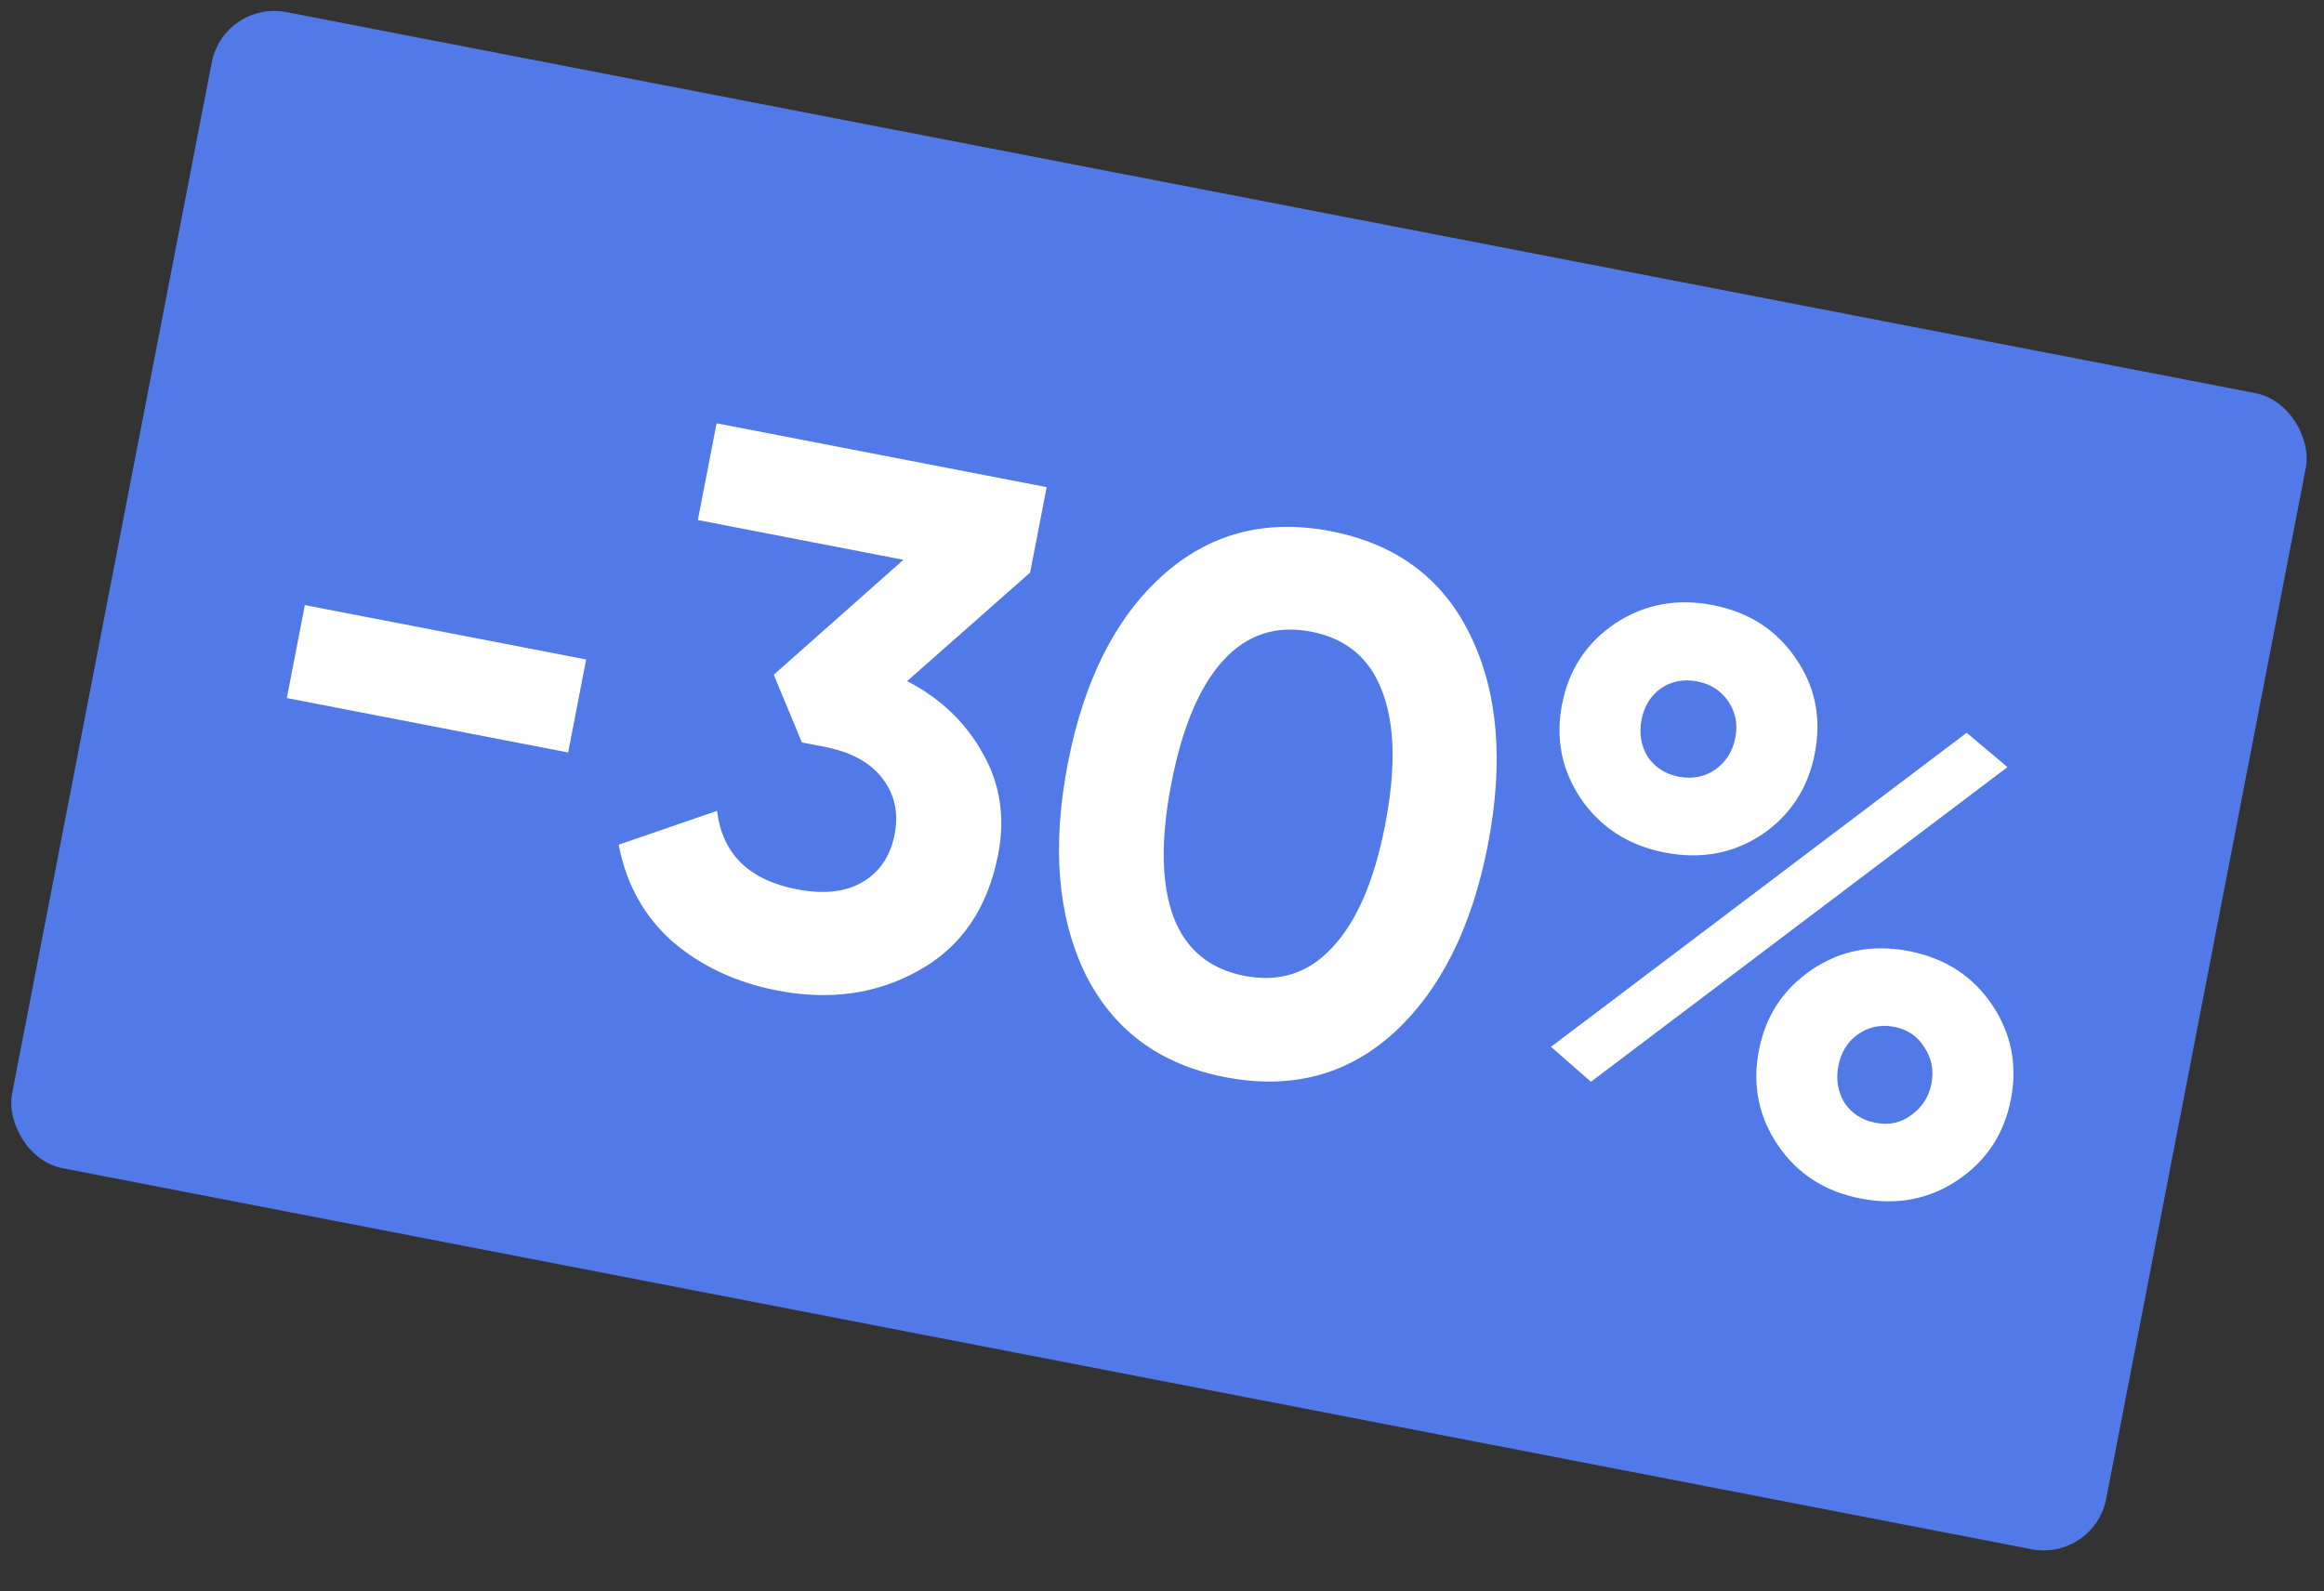
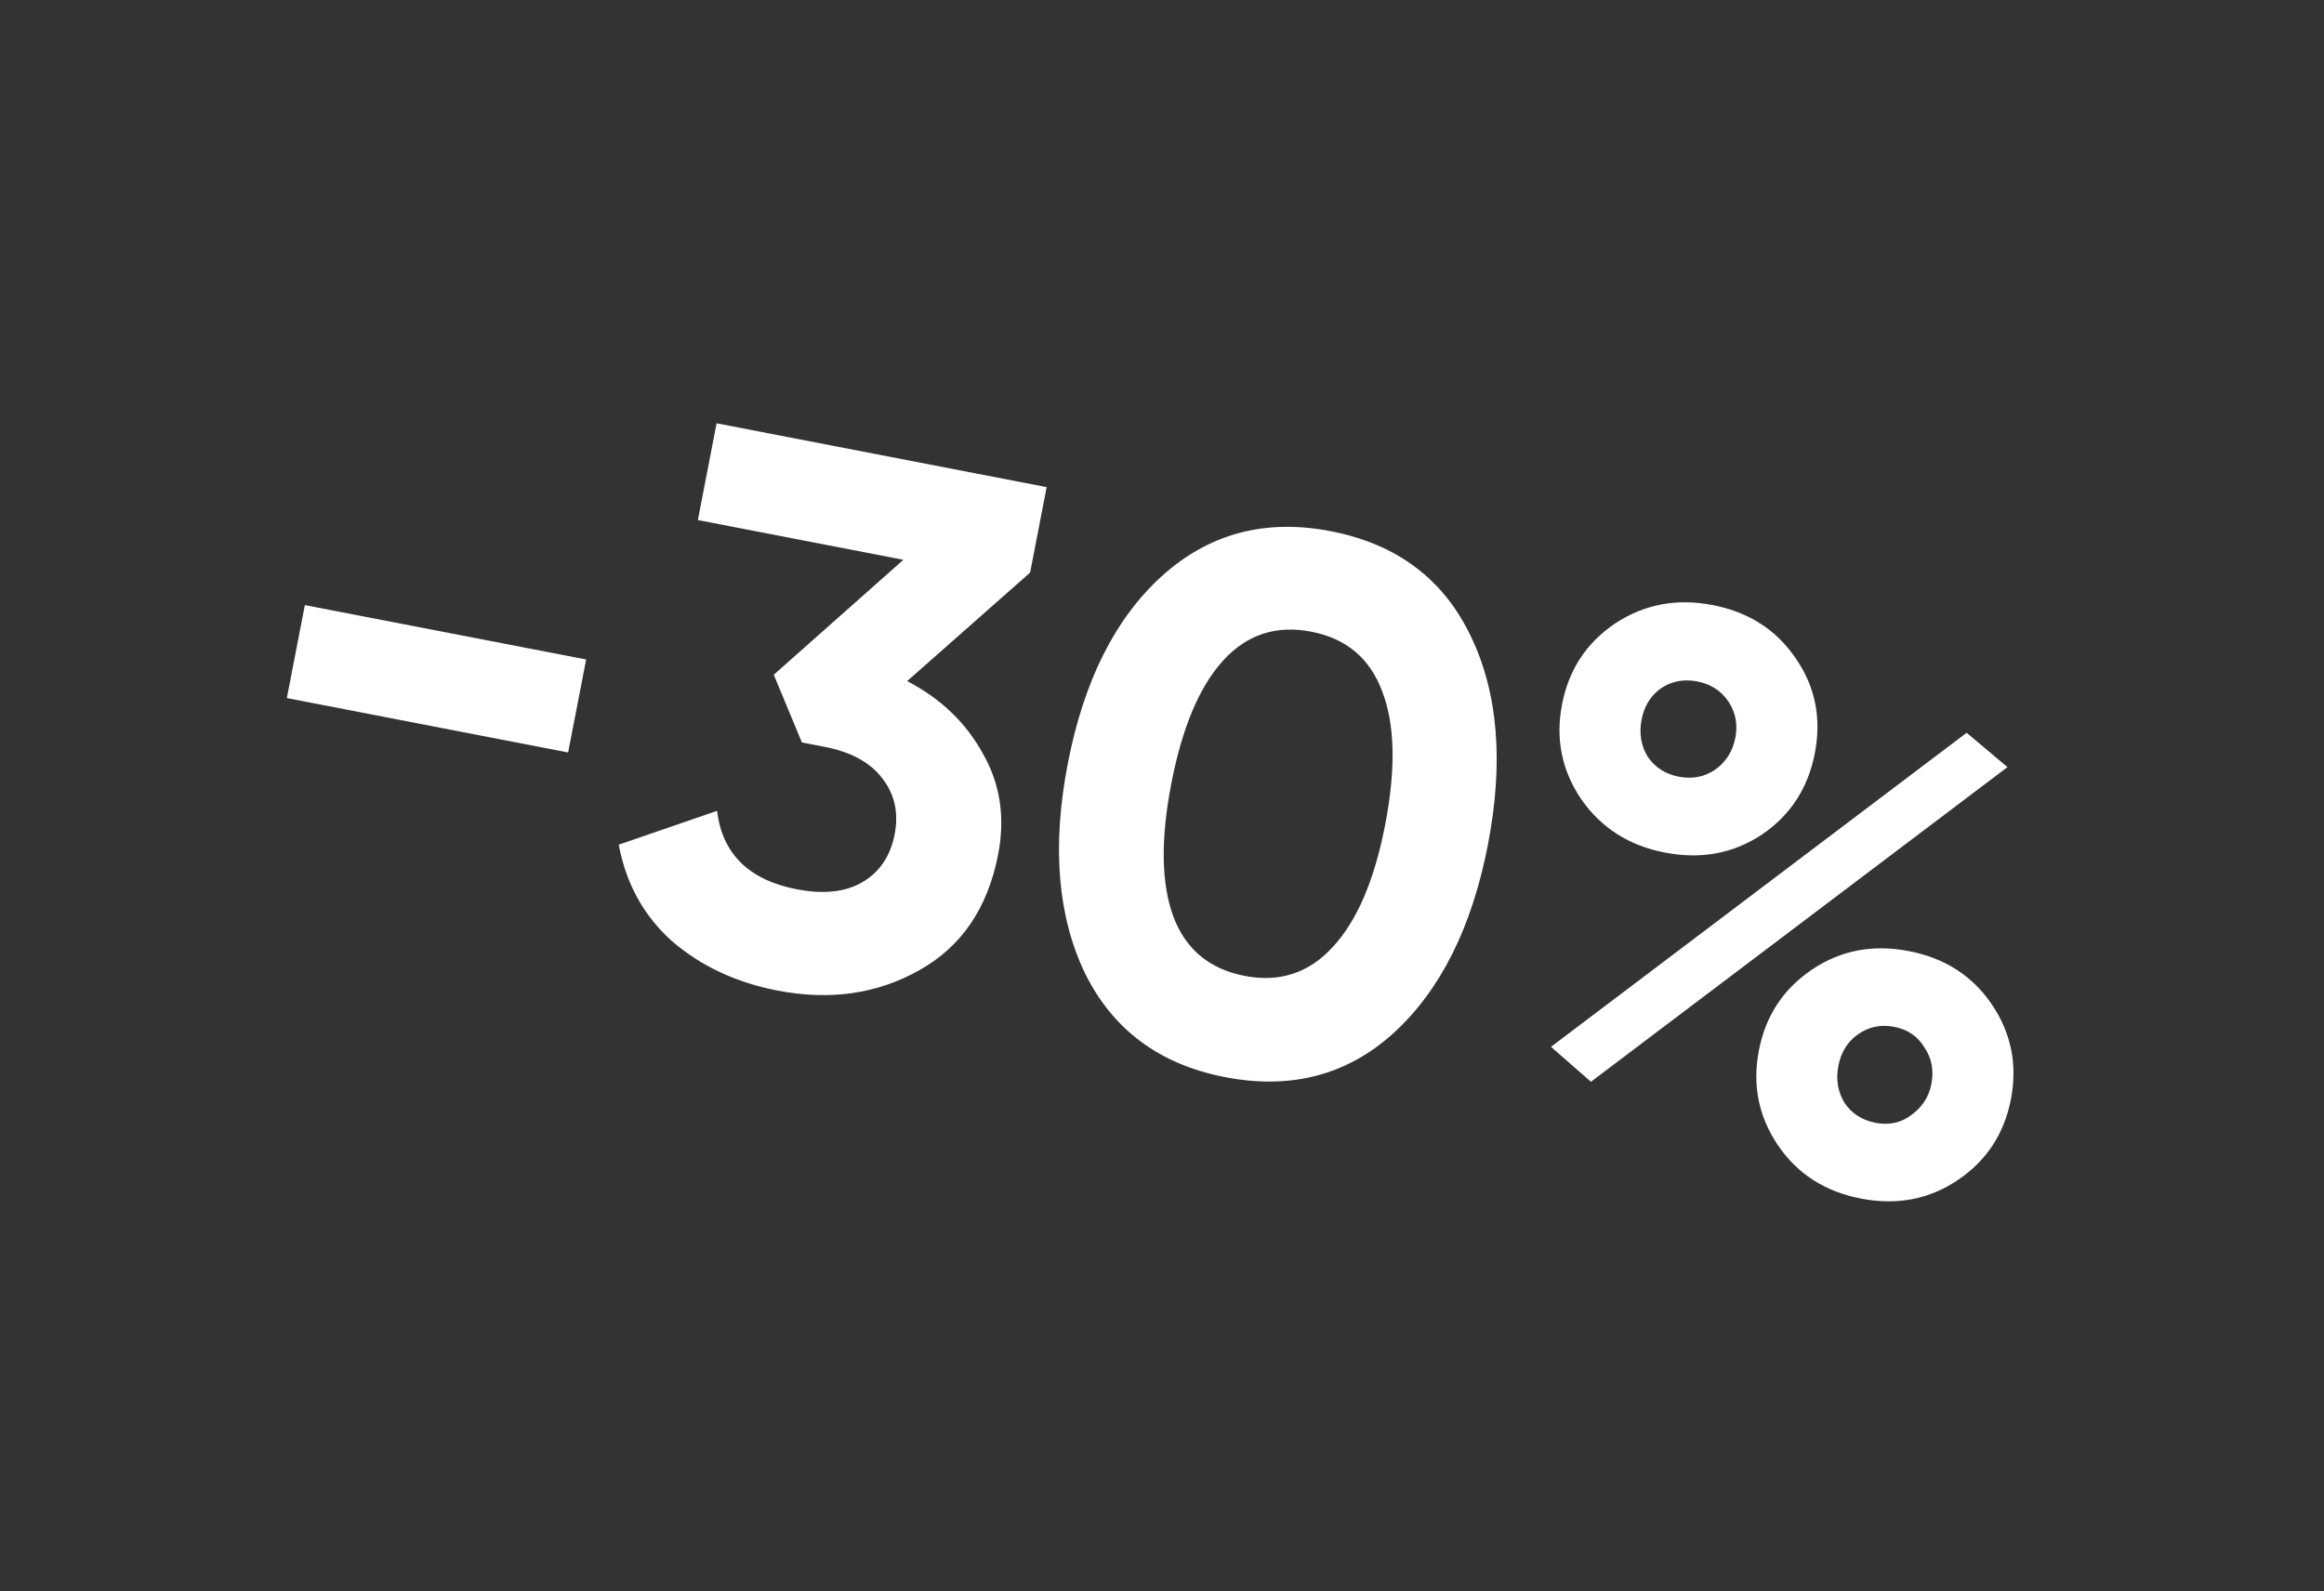
<svg xmlns="http://www.w3.org/2000/svg" width="73" height="50" viewBox="0 0 73 50" fill="none">
  <rect x="0" y="0" width="73" height="50" fill="#333333" stroke="none" />
-   <rect x="7.031" width="67" height="37" rx="2" transform="rotate(10.955 7.031 0)" fill="#5179E7" />
  <path d="M9.01 21.933L9.576 19.012L18.412 20.721L17.846 23.643L9.01 21.933ZM28.495 21.401C29.547 21.947 30.338 22.703 30.868 23.669C31.417 24.622 31.578 25.68 31.354 26.843C31.025 28.539 30.195 29.756 28.863 30.492C27.547 31.232 26.064 31.442 24.414 31.123C23.126 30.873 22.028 30.359 21.119 29.581C20.229 28.789 19.668 27.776 19.434 26.541L22.524 25.477C22.687 26.828 23.522 27.65 25.03 27.942C25.862 28.103 26.544 28.031 27.076 27.726C27.626 27.409 27.968 26.905 28.102 26.214C28.233 25.538 28.102 24.951 27.71 24.451C27.333 23.954 26.729 23.626 25.896 23.465L25.189 23.328L24.305 21.201L28.377 17.589L21.921 16.34L22.509 13.3L32.877 15.306L32.357 17.992L28.495 21.401ZM38.48 33.844C36.422 33.446 34.954 32.355 34.077 30.572C33.218 28.776 33.04 26.582 33.541 23.991C34.043 21.398 35.025 19.438 36.489 18.107C37.971 16.764 39.741 16.292 41.798 16.69C43.872 17.091 45.338 18.19 46.197 19.985C47.058 21.765 47.238 23.951 46.737 26.543C46.235 29.135 45.251 31.104 43.785 32.45C42.322 33.781 40.553 34.245 38.48 33.844ZM36.862 28.813C37.251 29.834 37.995 30.45 39.095 30.663C40.195 30.876 41.117 30.573 41.862 29.756C42.622 28.942 43.171 27.663 43.509 25.919C43.849 24.16 43.818 22.76 43.416 21.721C43.03 20.685 42.287 20.06 41.188 19.848C40.088 19.635 39.166 19.937 38.421 20.754C37.676 21.572 37.133 22.86 36.793 24.62C36.453 26.379 36.476 27.777 36.862 28.813ZM55.338 26.227C54.441 26.82 53.427 27.007 52.296 26.788C51.165 26.569 50.288 26.008 49.664 25.105C49.056 24.205 48.856 23.213 49.066 22.13C49.276 21.046 49.831 20.2 50.73 19.591C51.646 18.986 52.669 18.793 53.8 19.012C54.931 19.231 55.801 19.79 56.409 20.69C57.02 21.574 57.219 22.566 57.007 23.666C56.794 24.765 56.238 25.619 55.338 26.227ZM48.719 32.892L61.776 23.024L63.058 24.103L49.974 33.99L48.719 32.892ZM51.755 23.774C51.983 24.112 52.309 24.321 52.733 24.404C53.157 24.485 53.538 24.413 53.875 24.184C54.216 23.941 54.427 23.607 54.509 23.183C54.591 22.759 54.518 22.378 54.29 22.04C54.062 21.703 53.736 21.493 53.312 21.411C52.888 21.329 52.507 21.402 52.169 21.63C51.848 21.861 51.646 22.189 51.564 22.613C51.482 23.037 51.545 23.424 51.755 23.774ZM61.501 37.076C60.601 37.684 59.586 37.879 58.455 37.66C57.324 37.441 56.454 36.882 55.846 35.982C55.238 35.082 55.039 34.09 55.249 33.006C55.458 31.922 56.013 31.076 56.913 30.468C57.813 29.86 58.828 29.665 59.959 29.884C61.09 30.103 61.96 30.662 62.568 31.562C63.176 32.462 63.375 33.454 63.166 34.538C62.956 35.622 62.401 36.468 61.501 37.076ZM57.937 34.651C58.165 34.988 58.491 35.198 58.915 35.28C59.34 35.362 59.714 35.28 60.039 35.033C60.379 34.789 60.589 34.463 60.668 34.054C60.75 33.63 60.677 33.25 60.449 32.912C60.24 32.562 59.923 32.346 59.499 32.264C59.075 32.182 58.693 32.263 58.352 32.506C58.03 32.737 57.828 33.065 57.746 33.489C57.664 33.913 57.728 34.3 57.937 34.651Z" fill="white" />
</svg>